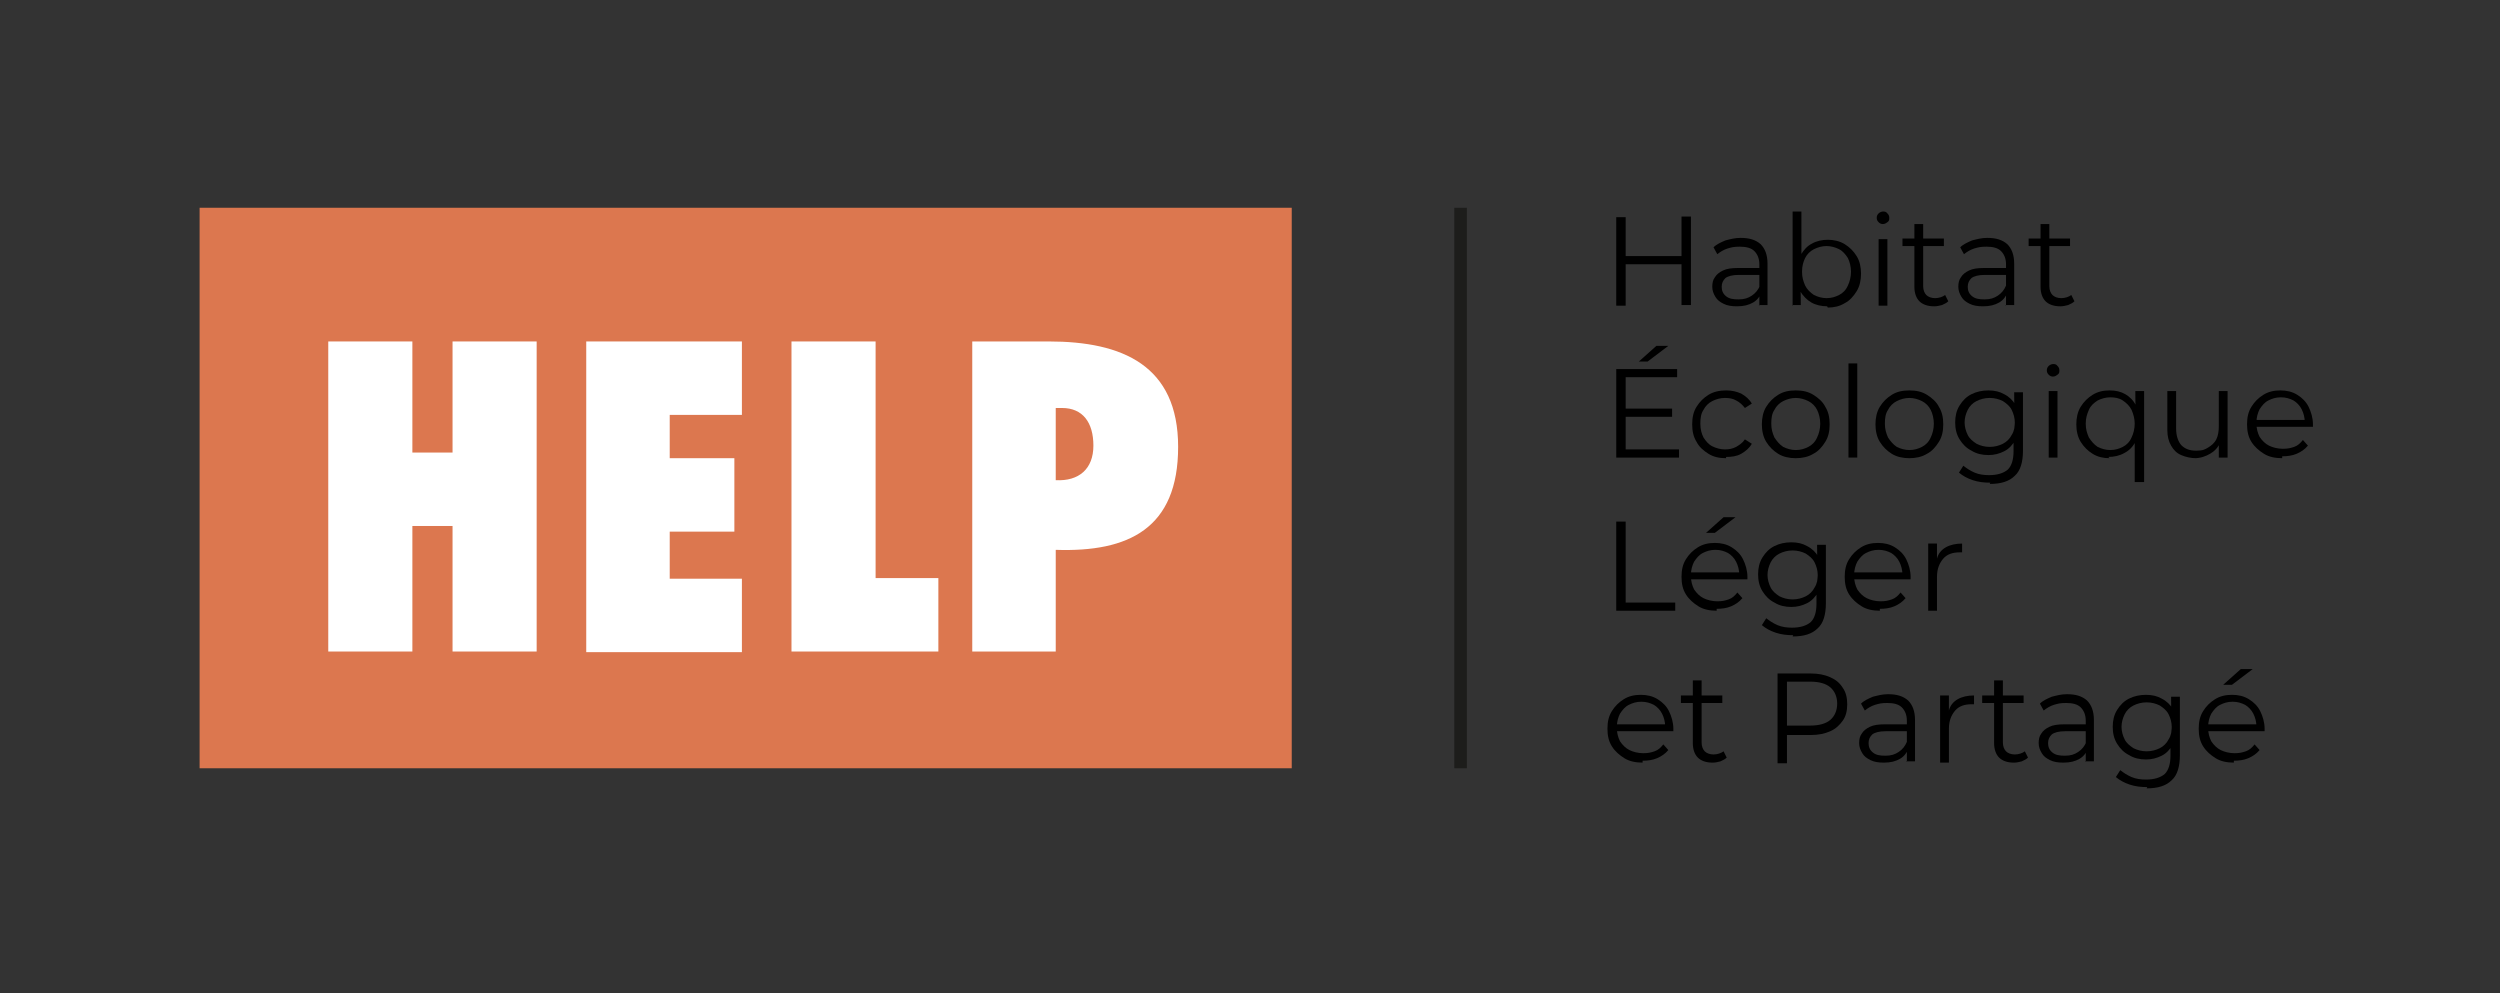
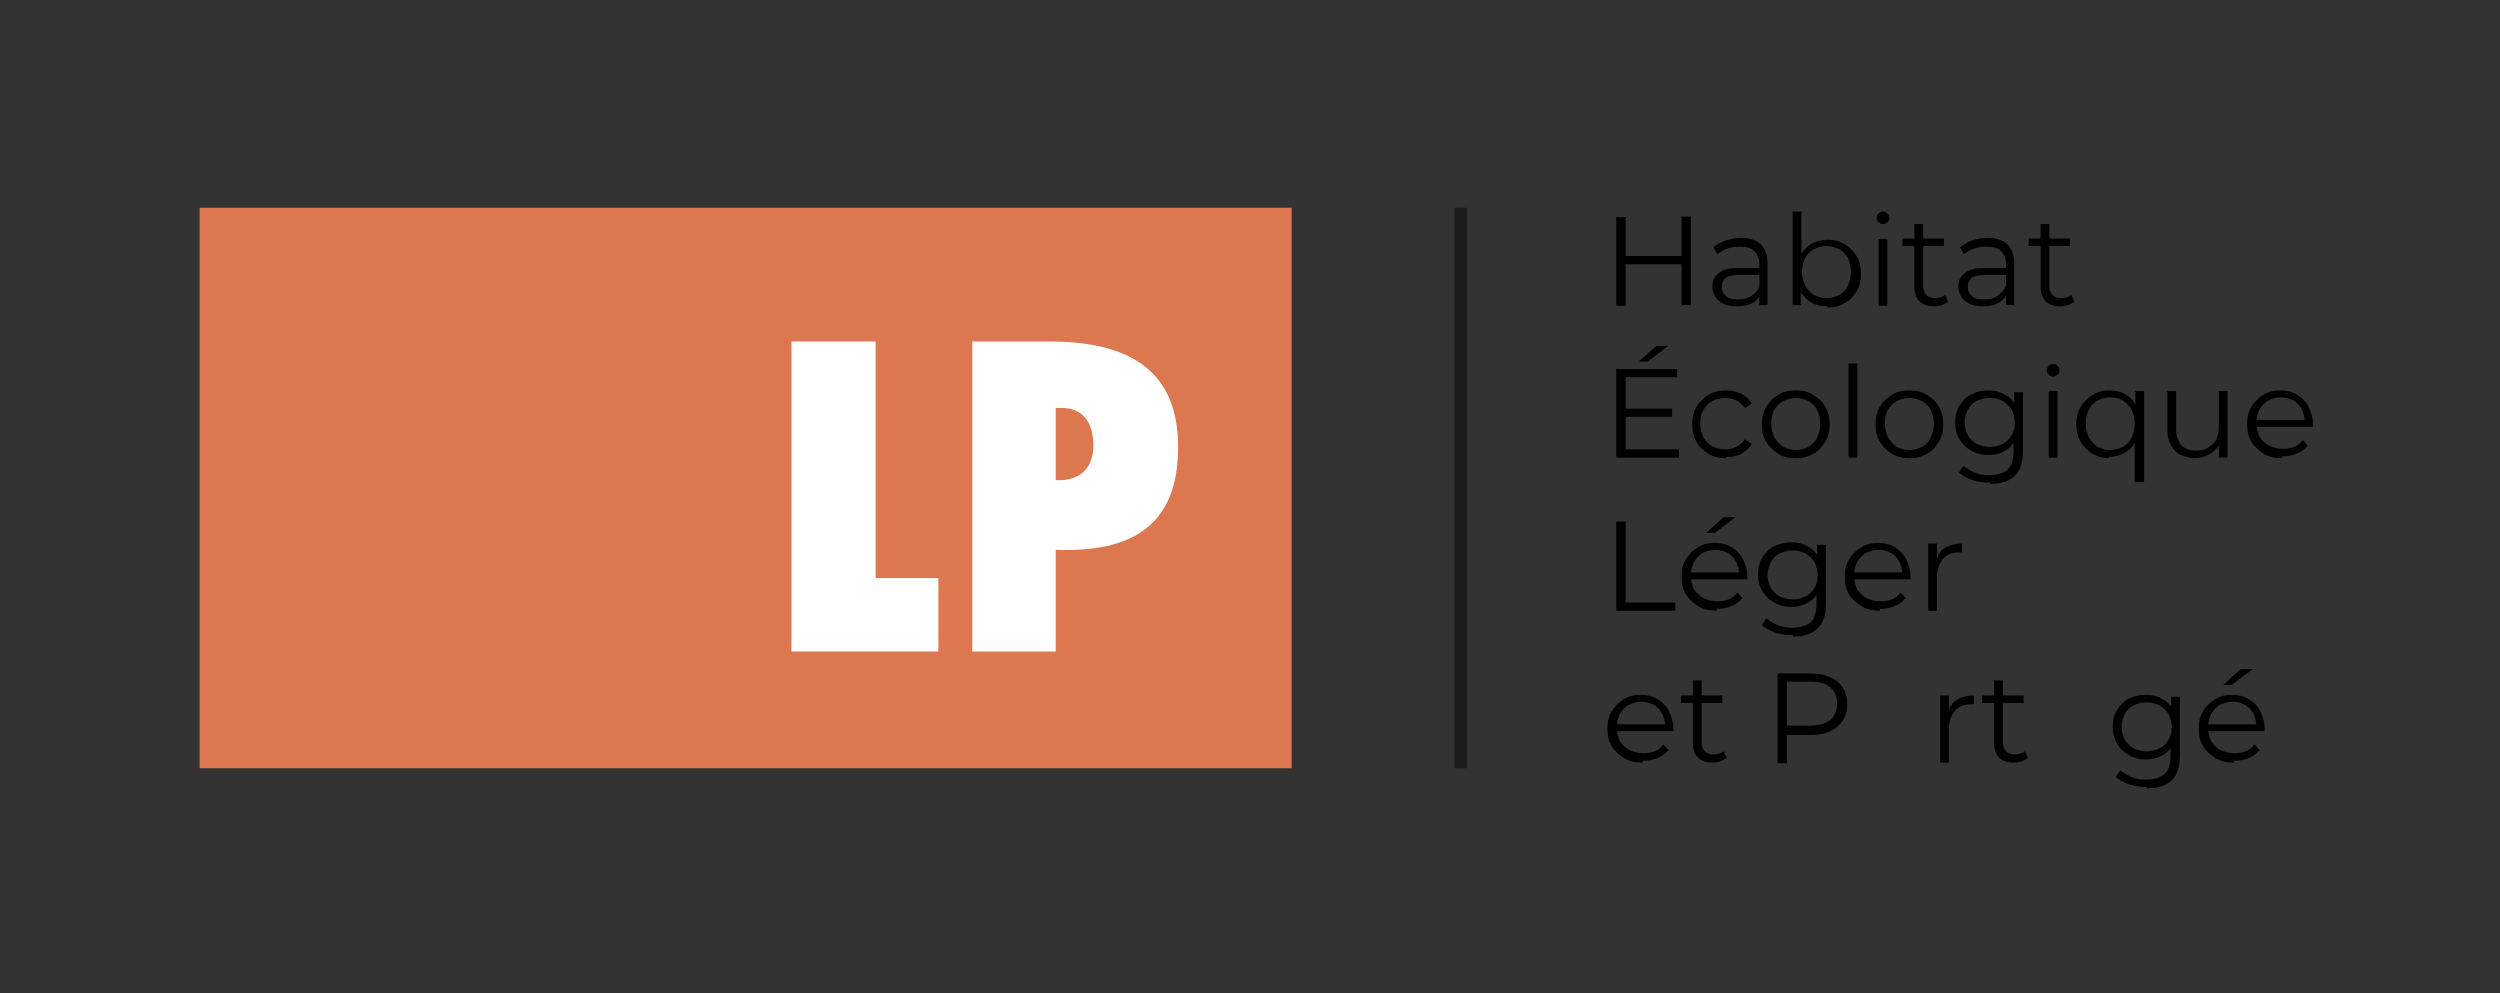
<svg xmlns="http://www.w3.org/2000/svg" id="Calque_1" version="1.1" viewBox="0 0 398.3 158.2">
  <rect x="0" y="0" width="398.3" height="158.2" fill="#333333" stroke="none" />
  <defs>
    <style>
      .st0, .st1 {
        fill: #fff;
      }

      .st1 {
        stroke: #1d1d1b;
        stroke-miterlimit: 10;
        stroke-width: 2px;
      }

      .st2 {
        fill: #dc774f;
      }
    </style>
  </defs>
  <rect class="st2" x="31.8" y="33.1" width="174" height="89.3" />
  <g>
-     <path class="st0" d="M72.1,103.8v-20h-6.4v20h-13.4v-49.4h13.4v17.7h6.4v-17.7h13.4v49.4h-13.4Z" />
-     <path class="st0" d="M93.4,54.4h24.8v11.7h-11.5v6.9h10.3v11.7h-10.3v7.5h11.5v11.7h-24.8v-49.4Z" />
    <path class="st0" d="M126.1,103.8v-49.4h13.4v37.7h10v11.7h-23.4Z" />
    <path class="st0" d="M154.9,103.8v-49.4h12.2c11.7,0,20.6,3.8,20.6,16.8s-7.9,16.8-19.5,16.4v16.2h-13.4ZM169.2,65h-1v11.5c3.7.2,6-1.8,6-5.5s-1.7-6-5-6Z" />
  </g>
  <g>
    <path d="M259,48.7h-1.5v-14.1h1.5v14.1ZM268,42.1h-9.2v-1.3h9.2v1.3ZM267.9,34.5h1.5v14.1h-1.5v-14.1Z" />
    <path d="M276.7,48.8c-.8,0-1.5-.1-2.1-.4s-1-.6-1.3-1.1c-.3-.5-.5-1-.5-1.6s.1-1.1.4-1.5c.3-.5.7-.8,1.3-1.1.6-.3,1.4-.4,2.4-.4h3.7v1.1h-3.6c-1,0-1.7.2-2.1.5-.4.4-.6.8-.6,1.4s.2,1.1.7,1.5c.5.4,1.1.5,2,.5s1.5-.2,2.1-.6,1-.9,1.3-1.6l.3,1c-.3.7-.7,1.3-1.4,1.7-.7.4-1.5.6-2.5.6ZM280.3,48.7v-2.7c0,0,0-3.9,0-3.9,0-.9-.3-1.6-.8-2.1s-1.3-.7-2.3-.7-1.3.1-2,.3c-.6.2-1.1.5-1.6.9l-.6-1.1c.5-.5,1.2-.8,1.9-1.1.8-.2,1.5-.4,2.4-.4,1.4,0,2.4.3,3.2,1,.7.7,1.1,1.7,1.1,3.1v6.6h-1.4Z" />
    <path d="M285.6,48.7v-15h1.4v7.5l-.2,2.1v2.1c.1,0,.1,3.2.1,3.2h-1.4ZM291.1,48.8c-.9,0-1.8-.2-2.5-.6-.7-.4-1.3-1-1.8-1.8-.4-.8-.6-1.8-.6-2.9s.2-2.1.7-2.9,1-1.4,1.8-1.8c.7-.4,1.6-.6,2.5-.6s1.9.2,2.7.7c.8.5,1.4,1.1,1.9,1.9s.7,1.8.7,2.8-.2,2-.7,2.8-1.1,1.5-1.9,1.9c-.8.5-1.7.7-2.7.7ZM291,47.5c.8,0,1.4-.2,2-.5.6-.3,1.1-.8,1.4-1.5.3-.6.5-1.4.5-2.2s-.2-1.6-.5-2.2c-.4-.6-.8-1.1-1.4-1.4-.6-.3-1.3-.5-2-.5s-1.4.2-2,.5c-.6.3-1.1.8-1.4,1.4-.3.6-.5,1.3-.5,2.2s.2,1.5.5,2.2c.3.6.8,1.1,1.4,1.5.6.3,1.3.5,2,.5Z" />
    <path d="M300,35.7c-.3,0-.5-.1-.7-.3-.2-.2-.3-.4-.3-.7s.1-.5.3-.7c.2-.2.5-.3.7-.3s.5,0,.7.3c.2.2.3.4.3.7s0,.5-.3.7-.4.3-.8.3ZM299.3,48.7v-10.6h1.4v10.6h-1.4Z" />
    <path d="M303.1,39.2v-1.2h6.6v1.2h-6.6ZM308.1,48.8c-1,0-1.8-.3-2.3-.8s-.8-1.3-.8-2.3v-10h1.4v9.9c0,.6.2,1.1.5,1.4.3.3.8.5,1.4.5s1.2-.2,1.6-.5l.5,1c-.3.3-.6.4-1,.6-.4.1-.8.2-1.2.2Z" />
    <path d="M315.9,48.8c-.8,0-1.5-.1-2.1-.4s-1-.6-1.3-1.1c-.3-.5-.5-1-.5-1.6s.1-1.1.4-1.5c.3-.5.7-.8,1.3-1.1.6-.3,1.4-.4,2.4-.4h3.7v1.1h-3.6c-1,0-1.7.2-2.1.5-.4.4-.6.8-.6,1.4s.2,1.1.7,1.5c.5.4,1.1.5,2,.5s1.5-.2,2.1-.6,1-.9,1.3-1.6l.3,1c-.3.7-.7,1.3-1.4,1.7-.7.4-1.5.6-2.5.6ZM319.6,48.7v-2.7c0,0,0-3.9,0-3.9,0-.9-.3-1.6-.8-2.1s-1.3-.7-2.3-.7-1.3.1-2,.3c-.6.2-1.1.5-1.6.9l-.6-1.1c.5-.5,1.2-.8,1.9-1.1.8-.2,1.5-.4,2.4-.4,1.4,0,2.4.3,3.2,1,.7.7,1.1,1.7,1.1,3.1v6.6h-1.4Z" />
    <path d="M323.2,39.2v-1.2h6.6v1.2h-6.6ZM328.2,48.8c-1,0-1.8-.3-2.3-.8s-.8-1.3-.8-2.3v-10h1.4v9.9c0,.6.2,1.1.5,1.4.3.3.8.5,1.4.5s1.2-.2,1.6-.5l.5,1c-.3.3-.6.4-1,.6-.4.1-.8.2-1.2.2Z" />
    <path d="M259,71.6h8.5v1.3h-10v-14.1h9.7v1.3h-8.2v11.6ZM258.9,65.1h7.5v1.3h-7.5v-1.3ZM261.1,57.6l2.8-2.5h1.9l-3.3,2.5h-1.4Z" />
    <path d="M275,73c-1.1,0-2-.2-2.8-.7-.8-.5-1.5-1.1-1.9-1.9-.5-.8-.7-1.7-.7-2.8s.2-2,.7-2.8c.5-.8,1.1-1.4,1.9-1.9.8-.5,1.8-.7,2.8-.7s1.7.2,2.4.5c.7.4,1.3.9,1.7,1.6l-1.1.7c-.4-.5-.8-.9-1.4-1.2-.5-.3-1.1-.4-1.8-.4s-1.4.2-2,.5c-.6.3-1.1.8-1.4,1.4-.4.6-.5,1.3-.5,2.2s.2,1.6.5,2.2c.4.6.8,1.1,1.4,1.4.6.3,1.3.5,2,.5s1.2-.1,1.8-.4c.5-.3,1-.6,1.4-1.2l1.1.7c-.4.7-1,1.2-1.7,1.6-.7.4-1.5.5-2.4.5Z" />
    <path d="M286.1,73c-1,0-2-.2-2.8-.7-.8-.5-1.4-1.1-1.9-1.9-.5-.8-.7-1.8-.7-2.8s.2-2,.7-2.8c.5-.8,1.1-1.4,1.9-1.9.8-.5,1.7-.7,2.8-.7s2,.2,2.8.7c.8.5,1.5,1.1,1.9,1.9.5.8.7,1.7.7,2.8s-.2,2-.7,2.8c-.5.8-1.1,1.5-1.9,1.9-.8.5-1.8.7-2.8.7ZM286.1,71.7c.8,0,1.4-.2,2-.5.6-.3,1.1-.8,1.4-1.5.3-.6.5-1.4.5-2.2s-.2-1.6-.5-2.2c-.3-.6-.8-1.1-1.4-1.4-.6-.3-1.3-.5-2-.5s-1.4.2-2,.5c-.6.3-1.1.8-1.4,1.4-.4.6-.5,1.3-.5,2.2s.2,1.5.5,2.2c.4.6.8,1.1,1.4,1.5.6.3,1.3.5,2,.5Z" />
    <path d="M294.5,72.9v-15h1.4v15h-1.4Z" />
    <path d="M304.2,73c-1,0-2-.2-2.8-.7-.8-.5-1.4-1.1-1.9-1.9-.5-.8-.7-1.8-.7-2.8s.2-2,.7-2.8c.5-.8,1.1-1.4,1.9-1.9.8-.5,1.7-.7,2.8-.7s2,.2,2.8.7c.8.5,1.5,1.1,1.9,1.9.5.8.7,1.7.7,2.8s-.2,2-.7,2.8c-.5.8-1.1,1.5-1.9,1.9-.8.5-1.8.7-2.8.7ZM304.2,71.7c.8,0,1.4-.2,2-.5.6-.3,1.1-.8,1.4-1.5.3-.6.5-1.4.5-2.2s-.2-1.6-.5-2.2c-.3-.6-.8-1.1-1.4-1.4-.6-.3-1.3-.5-2-.5s-1.4.2-2,.5c-.6.3-1.1.8-1.4,1.4-.4.6-.5,1.3-.5,2.2s.2,1.5.5,2.2c.4.6.8,1.1,1.4,1.5.6.3,1.3.5,2,.5Z" />
    <path d="M316.8,72.5c-1,0-1.9-.2-2.7-.7-.8-.4-1.4-1-1.9-1.8-.5-.8-.7-1.7-.7-2.7s.2-1.9.7-2.7c.5-.8,1.1-1.4,1.9-1.8.8-.4,1.7-.6,2.7-.6s1.8.2,2.5.6c.8.4,1.4,1,1.8,1.7.4.8.7,1.7.7,2.8s-.2,2-.7,2.8-1,1.4-1.8,1.8c-.8.4-1.6.6-2.5.6ZM317.1,76.9c-1,0-1.9-.1-2.8-.4-.9-.3-1.6-.7-2.2-1.2l.7-1.1c.5.4,1.1.8,1.8,1.1.7.3,1.5.4,2.3.4,1.3,0,2.3-.3,3-.9.6-.6.9-1.6.9-2.9v-2.6l.2-1.8v-1.8c-.1,0-.1-3.2-.1-3.2h1.4v9.3c0,1.8-.4,3.2-1.3,4-.9.9-2.2,1.3-4,1.3ZM317,71.2c.8,0,1.5-.2,2.1-.5.6-.3,1.1-.8,1.4-1.4.4-.6.5-1.3.5-2s-.2-1.4-.5-2c-.3-.6-.8-1-1.4-1.4-.6-.3-1.3-.5-2.1-.5s-1.5.2-2.1.5c-.6.3-1.1.8-1.4,1.4-.3.6-.5,1.3-.5,2s.2,1.4.5,2,.8,1,1.4,1.4c.6.3,1.3.5,2.1.5Z" />
    <path d="M327.1,60c-.3,0-.5-.1-.7-.3-.2-.2-.3-.4-.3-.7s.1-.5.3-.7c.2-.2.5-.3.7-.3s.5,0,.7.3c.2.2.3.4.3.7s0,.5-.3.7-.4.3-.8.3ZM326.4,72.9v-10.6h1.4v10.6h-1.4Z" />
    <path d="M336.1,73c-1,0-1.9-.2-2.7-.7-.8-.5-1.4-1.1-1.9-1.9-.5-.8-.7-1.8-.7-2.8s.2-2,.7-2.8,1.1-1.4,1.9-1.9c.8-.5,1.7-.7,2.7-.7s1.8.2,2.5.6,1.3,1,1.7,1.8c.4.8.6,1.8.6,2.9s-.2,2.1-.7,2.9c-.4.8-1,1.4-1.8,1.8-.7.4-1.6.6-2.5.6ZM336.2,71.7c.8,0,1.4-.2,2-.5.6-.3,1.1-.8,1.4-1.5.3-.6.5-1.4.5-2.2s-.2-1.5-.5-2.2c-.3-.6-.8-1.1-1.4-1.5-.6-.4-1.3-.5-2-.5s-1.4.2-2,.5c-.6.4-1.1.8-1.4,1.5s-.5,1.3-.5,2.2.2,1.5.5,2.2c.4.6.8,1.1,1.4,1.5.6.3,1.3.5,2,.5ZM340.1,76.8v-7.1l.2-2.1v-2.1c-.1,0-.1-3.2-.1-3.2h1.4v14.5h-1.4Z" />
    <path d="M349.9,73c-.9,0-1.7-.2-2.4-.5-.7-.3-1.2-.8-1.6-1.5-.4-.7-.6-1.5-.6-2.5v-6.2h1.4v6c0,1.1.3,2,.8,2.6.6.6,1.3.9,2.4.9s1.4-.2,1.9-.5c.5-.3,1-.7,1.3-1.3.3-.6.4-1.3.4-2.1v-5.6h1.4v10.6h-1.4v-2.9l.2.5c-.3.8-.9,1.4-1.6,1.8-.7.4-1.5.7-2.5.7Z" />
    <path d="M363.6,73c-1.1,0-2.1-.2-2.9-.7-.8-.5-1.5-1.1-2-1.9-.5-.8-.7-1.7-.7-2.8s.2-2,.7-2.8,1.1-1.4,1.9-1.9c.8-.5,1.7-.7,2.7-.7s1.9.2,2.7.7c.8.5,1.4,1.1,1.8,1.9s.7,1.8.7,2.8,0,.1,0,.2,0,.2,0,.2h-9.2v-1.1h8.5l-.6.4c0-.8-.2-1.5-.5-2.1-.3-.6-.8-1.1-1.3-1.4-.6-.3-1.2-.5-2-.5s-1.4.2-2,.5-1,.8-1.4,1.4c-.3.6-.5,1.3-.5,2.1v.2c0,.8.2,1.5.5,2.1.4.6.9,1.1,1.5,1.4.6.3,1.4.5,2.2.5s1.2-.1,1.8-.3,1-.6,1.4-1.1l.8.9c-.5.6-1.1,1-1.8,1.3-.7.3-1.5.4-2.3.4Z" />
    <path d="M257.5,97.2v-14.1h1.5v12.9h7.9v1.3h-9.4Z" />
    <path d="M273.5,97.3c-1.1,0-2.1-.2-2.9-.7-.8-.5-1.5-1.1-2-1.9-.5-.8-.7-1.7-.7-2.8s.2-2,.7-2.8,1.1-1.4,1.9-1.9c.8-.5,1.7-.7,2.7-.7s1.9.2,2.7.7c.8.5,1.4,1.1,1.8,1.9s.7,1.8.7,2.8,0,.1,0,.2,0,.2,0,.2h-9.2v-1.1h8.5l-.6.4c0-.8-.2-1.5-.5-2.1-.3-.6-.8-1.1-1.3-1.4-.6-.3-1.2-.5-2-.5s-1.4.2-2,.5-1,.8-1.4,1.4c-.3.6-.5,1.3-.5,2.1v.2c0,.8.2,1.5.5,2.1.4.6.9,1.1,1.5,1.4.6.3,1.4.5,2.2.5s1.2-.1,1.8-.3,1-.6,1.4-1.1l.8.9c-.5.6-1.1,1-1.8,1.3-.7.3-1.5.4-2.3.4ZM271.8,84.9l2.8-2.5h1.9l-3.3,2.5h-1.4Z" />
    <path d="M285.4,96.7c-1,0-1.9-.2-2.7-.7-.8-.4-1.4-1-1.9-1.8-.5-.8-.7-1.7-.7-2.7s.2-1.9.7-2.7c.5-.8,1.1-1.4,1.9-1.8.8-.4,1.7-.6,2.7-.6s1.8.2,2.5.6c.8.4,1.4,1,1.8,1.7.4.8.7,1.7.7,2.8s-.2,2-.7,2.8-1,1.4-1.8,1.8c-.8.4-1.6.6-2.5.6ZM285.7,101.2c-1,0-1.9-.1-2.8-.4-.9-.3-1.6-.7-2.2-1.2l.7-1.1c.5.4,1.1.8,1.8,1.1.7.3,1.5.4,2.3.4,1.3,0,2.3-.3,3-.9.6-.6.9-1.6.9-2.9v-2.6l.2-1.8v-1.8c-.1,0-.1-3.2-.1-3.2h1.4v9.3c0,1.8-.4,3.2-1.3,4-.9.9-2.2,1.3-4,1.3ZM285.6,95.5c.8,0,1.5-.2,2.1-.5.6-.3,1.1-.8,1.4-1.4.4-.6.5-1.3.5-2s-.2-1.4-.5-2c-.3-.6-.8-1-1.4-1.4-.6-.3-1.3-.5-2.1-.5s-1.5.2-2.1.5c-.6.3-1.1.8-1.4,1.4-.3.6-.5,1.3-.5,2s.2,1.4.5,2,.8,1,1.4,1.4c.6.3,1.3.5,2.1.5Z" />
    <path d="M299.5,97.3c-1.1,0-2.1-.2-2.9-.7-.8-.5-1.5-1.1-2-1.9-.5-.8-.7-1.7-.7-2.8s.2-2,.7-2.8,1.1-1.4,1.9-1.9c.8-.5,1.7-.7,2.7-.7s1.9.2,2.7.7c.8.5,1.4,1.1,1.8,1.9s.7,1.8.7,2.8,0,.1,0,.2,0,.2,0,.2h-9.2v-1.1h8.5l-.6.4c0-.8-.2-1.5-.5-2.1-.3-.6-.8-1.1-1.3-1.4-.6-.3-1.2-.5-2-.5s-1.4.2-2,.5-1,.8-1.4,1.4c-.3.6-.5,1.3-.5,2.1v.2c0,.8.2,1.5.5,2.1.4.6.9,1.1,1.5,1.4.6.3,1.4.5,2.2.5s1.2-.1,1.8-.3,1-.6,1.4-1.1l.8.9c-.5.6-1.1,1-1.8,1.3-.7.3-1.5.4-2.3.4Z" />
    <path d="M307.2,97.2v-10.6h1.4v2.9-.5c.2-.8.7-1.4,1.4-1.8.7-.4,1.6-.6,2.6-.6v1.4c0,0-.1,0-.2,0,0,0-.1,0-.2,0-1.1,0-2,.3-2.6,1-.6.7-1,1.6-1,2.9v5.4h-1.4Z" />
    <path d="M261.7,121.5c-1.1,0-2.1-.2-2.9-.7-.8-.5-1.5-1.1-2-1.9-.5-.8-.7-1.7-.7-2.8s.2-2,.7-2.8,1.1-1.4,1.9-1.9c.8-.5,1.7-.7,2.7-.7s1.9.2,2.7.7c.8.5,1.4,1.1,1.8,1.9s.7,1.8.7,2.8,0,.1,0,.2,0,.2,0,.2h-9.2v-1.1h8.5l-.6.4c0-.8-.2-1.5-.5-2.1-.3-.6-.8-1.1-1.3-1.4-.6-.3-1.2-.5-2-.5s-1.4.2-2,.5-1,.8-1.4,1.4c-.3.6-.5,1.3-.5,2.1v.2c0,.8.2,1.5.5,2.1.4.6.9,1.1,1.5,1.4.6.3,1.4.5,2.2.5s1.2-.1,1.8-.3,1-.6,1.4-1.1l.8.9c-.5.6-1.1,1-1.8,1.3-.7.3-1.5.4-2.3.4Z" />
    <path d="M267.8,112v-1.2h6.6v1.2h-6.6ZM272.8,121.5c-1,0-1.8-.3-2.3-.8s-.8-1.3-.8-2.3v-10h1.4v9.9c0,.6.2,1.1.5,1.4.3.3.8.5,1.4.5s1.2-.2,1.6-.5l.5,1c-.3.3-.6.4-1,.6-.4.1-.8.2-1.2.2Z" />
    <path d="M283.2,121.4v-14.1h5.3c1.2,0,2.2.2,3.1.6.9.4,1.5.9,2,1.7.5.7.7,1.6.7,2.6s-.2,1.9-.7,2.6c-.5.7-1.1,1.3-2,1.7-.9.4-1.9.6-3.1.6h-4.5l.7-.7v5.2h-1.5ZM284.7,116.3l-.7-.7h4.4c1.4,0,2.5-.3,3.2-.9.7-.6,1.1-1.5,1.1-2.6s-.4-2-1.1-2.6c-.7-.6-1.8-.9-3.2-.9h-4.4l.7-.7v8.5Z" />
-     <path d="M300.1,121.5c-.8,0-1.5-.1-2.1-.4s-1-.6-1.3-1.1c-.3-.5-.5-1-.5-1.6s.1-1.1.4-1.5c.3-.5.7-.8,1.3-1.1.6-.3,1.4-.4,2.4-.4h3.7v1.1h-3.6c-1,0-1.7.2-2.1.5-.4.4-.6.8-.6,1.4s.2,1.1.7,1.5c.5.4,1.1.5,2,.5s1.5-.2,2.1-.6,1-.9,1.3-1.6l.3,1c-.3.7-.7,1.3-1.4,1.7-.7.4-1.5.6-2.5.6ZM303.8,121.4v-2.7c0,0,0-3.9,0-3.9,0-.9-.3-1.6-.8-2.1s-1.3-.7-2.3-.7-1.3.1-2,.3c-.6.2-1.1.5-1.6.9l-.6-1.1c.5-.5,1.2-.8,1.9-1.1.8-.2,1.5-.4,2.4-.4,1.4,0,2.4.3,3.2,1,.7.7,1.1,1.7,1.1,3.1v6.6h-1.4Z" />
    <path d="M309.1,121.4v-10.6h1.4v2.9-.5c.2-.8.7-1.4,1.4-1.8.7-.4,1.6-.6,2.6-.6v1.4c0,0-.1,0-.2,0,0,0-.1,0-.2,0-1.1,0-2,.3-2.6,1-.6.7-1,1.6-1,2.9v5.4h-1.4Z" />
    <path d="M315.8,112v-1.2h6.6v1.2h-6.6ZM320.8,121.5c-1,0-1.8-.3-2.3-.8s-.8-1.3-.8-2.3v-10h1.4v9.9c0,.6.2,1.1.5,1.4.3.3.8.5,1.4.5s1.2-.2,1.6-.5l.5,1c-.3.3-.6.4-1,.6-.4.1-.8.2-1.2.2Z" />
-     <path d="M328.7,121.5c-.8,0-1.5-.1-2.1-.4s-1-.6-1.3-1.1c-.3-.5-.5-1-.5-1.6s.1-1.1.4-1.5c.3-.5.7-.8,1.3-1.1.6-.3,1.4-.4,2.4-.4h3.7v1.1h-3.6c-1,0-1.7.2-2.1.5-.4.4-.6.8-.6,1.4s.2,1.1.7,1.5c.5.4,1.1.5,2,.5s1.5-.2,2.1-.6,1-.9,1.3-1.6l.3,1c-.3.7-.7,1.3-1.4,1.7-.7.4-1.5.6-2.5.6ZM332.3,121.4v-2.7c0,0,0-3.9,0-3.9,0-.9-.3-1.6-.8-2.1s-1.3-.7-2.3-.7-1.3.1-2,.3c-.6.2-1.1.5-1.6.9l-.6-1.1c.5-.5,1.2-.8,1.9-1.1.8-.2,1.5-.4,2.4-.4,1.4,0,2.4.3,3.2,1,.7.7,1.1,1.7,1.1,3.1v6.6h-1.4Z" />
    <path d="M341.9,121c-1,0-1.9-.2-2.7-.7-.8-.4-1.4-1-1.9-1.8-.5-.8-.7-1.7-.7-2.7s.2-1.9.7-2.7c.5-.8,1.1-1.4,1.9-1.8.8-.4,1.7-.6,2.7-.6s1.8.2,2.5.6c.8.4,1.4,1,1.8,1.7.4.8.7,1.7.7,2.8s-.2,2-.7,2.8-1,1.4-1.8,1.8c-.8.4-1.6.6-2.5.6ZM342.1,125.4c-1,0-1.9-.1-2.8-.4-.9-.3-1.6-.7-2.2-1.2l.7-1.1c.5.4,1.1.8,1.8,1.1.7.3,1.5.4,2.3.4,1.3,0,2.3-.3,3-.9.6-.6.9-1.6.9-2.9v-2.6l.2-1.8v-1.8c-.1,0-.1-3.2-.1-3.2h1.4v9.3c0,1.8-.4,3.2-1.3,4-.9.9-2.2,1.3-4,1.3ZM342,119.7c.8,0,1.5-.2,2.1-.5.6-.3,1.1-.8,1.4-1.4.4-.6.5-1.3.5-2s-.2-1.4-.5-2c-.3-.6-.8-1-1.4-1.4-.6-.3-1.3-.5-2.1-.5s-1.5.2-2.1.5c-.6.3-1.1.8-1.4,1.4-.3.6-.5,1.3-.5,2s.2,1.4.5,2,.8,1,1.4,1.4c.6.3,1.3.5,2.1.5Z" />
    <path d="M355.9,121.5c-1.1,0-2.1-.2-2.9-.7-.8-.5-1.5-1.1-2-1.9-.5-.8-.7-1.7-.7-2.8s.2-2,.7-2.8,1.1-1.4,1.9-1.9c.8-.5,1.7-.7,2.7-.7s1.9.2,2.7.7c.8.5,1.4,1.1,1.8,1.9s.7,1.8.7,2.8,0,.1,0,.2,0,.2,0,.2h-9.2v-1.1h8.5l-.6.4c0-.8-.2-1.5-.5-2.1-.3-.6-.8-1.1-1.3-1.4-.6-.3-1.2-.5-2-.5s-1.4.2-2,.5-1,.8-1.4,1.4c-.3.6-.5,1.3-.5,2.1v.2c0,.8.2,1.5.5,2.1.4.6.9,1.1,1.5,1.4.6.3,1.4.5,2.2.5s1.2-.1,1.8-.3,1-.6,1.4-1.1l.8.9c-.5.6-1.1,1-1.8,1.3-.7.3-1.5.4-2.3.4ZM354.2,109.1l2.8-2.5h1.9l-3.3,2.5h-1.4Z" />
  </g>
  <line class="st1" x1="232.7" y1="33.1" x2="232.7" y2="122.4" />
</svg>